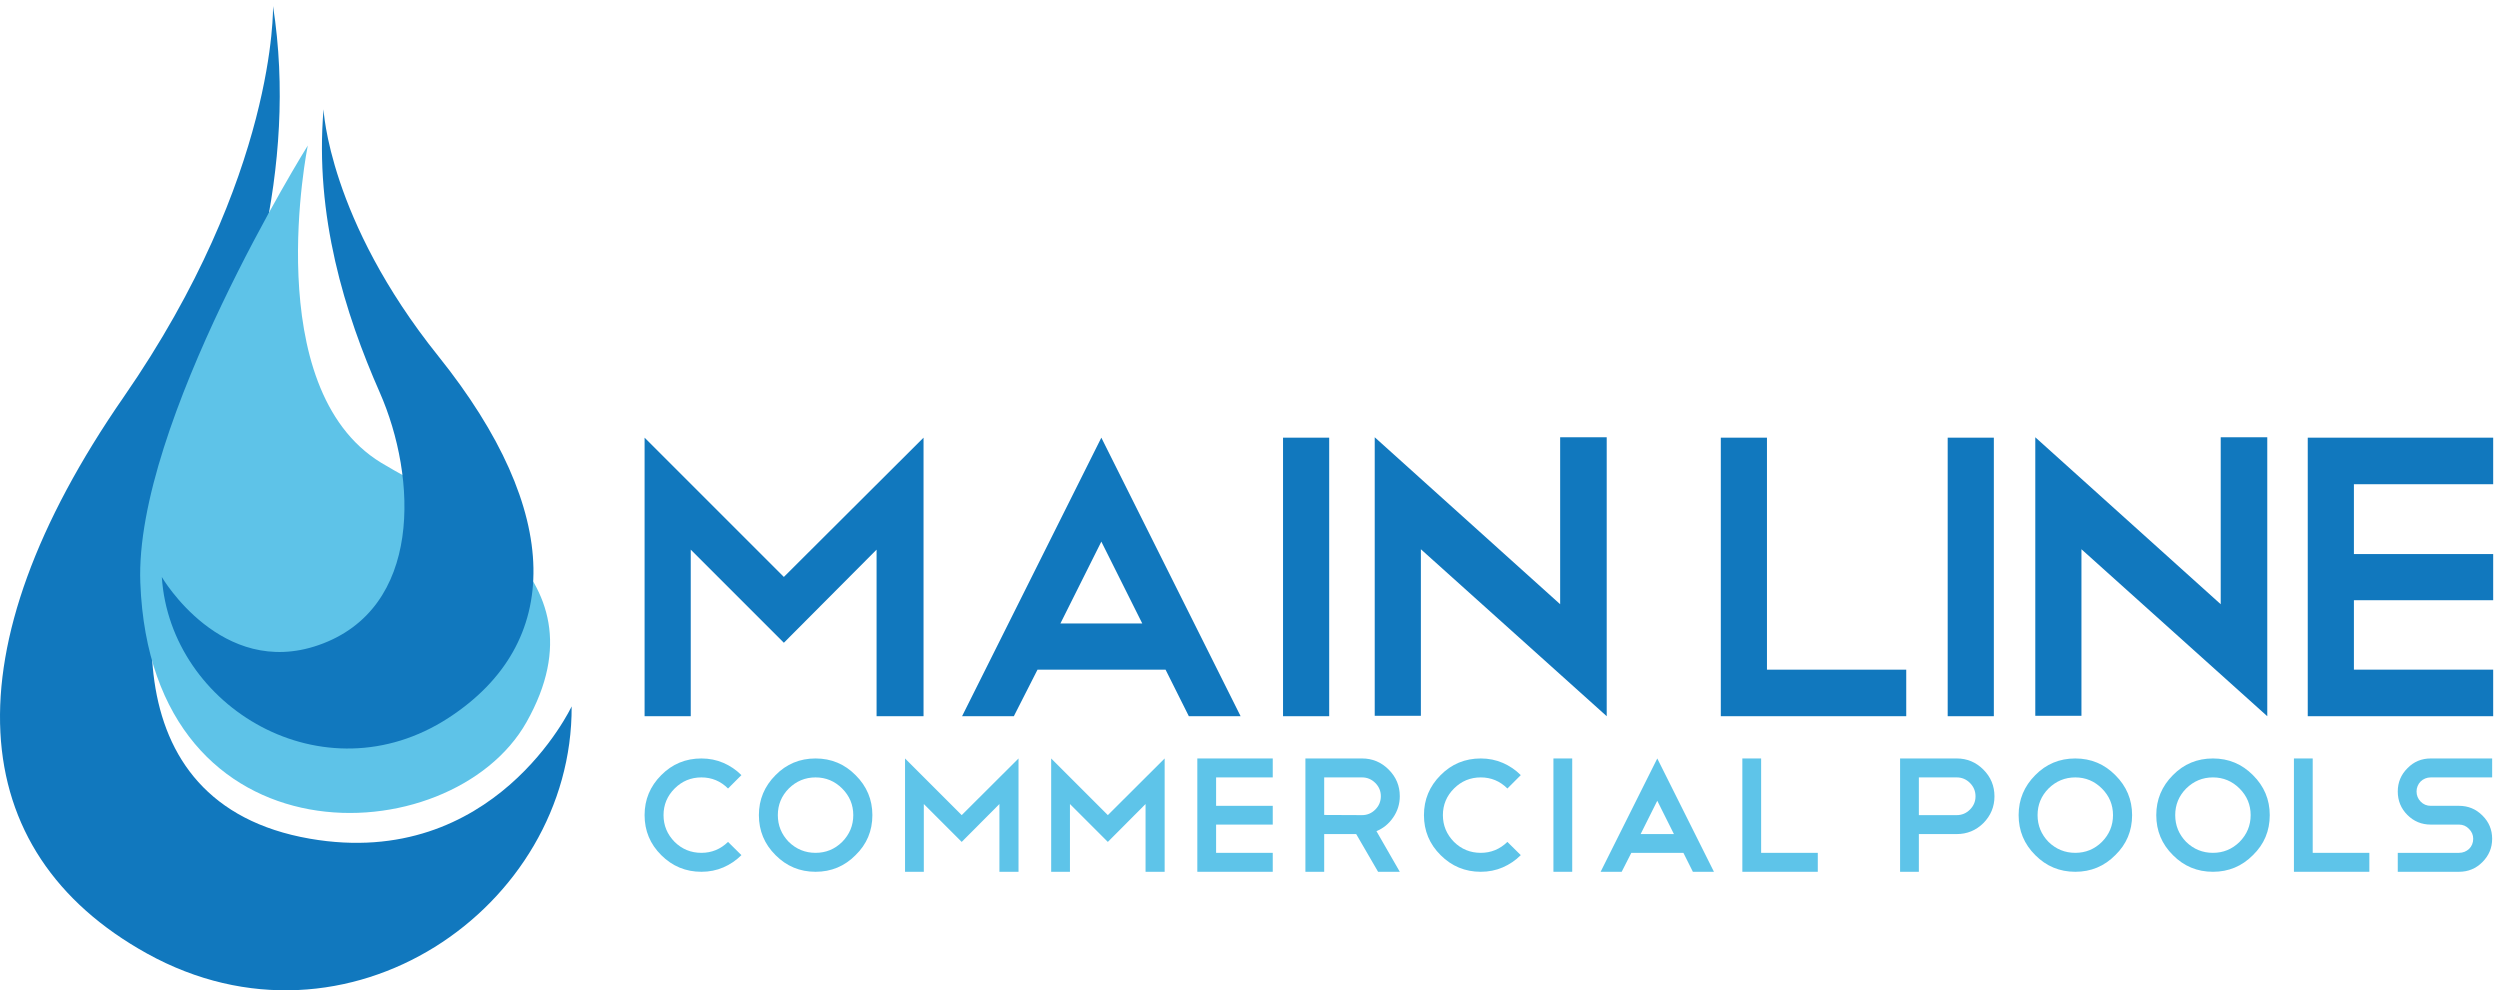
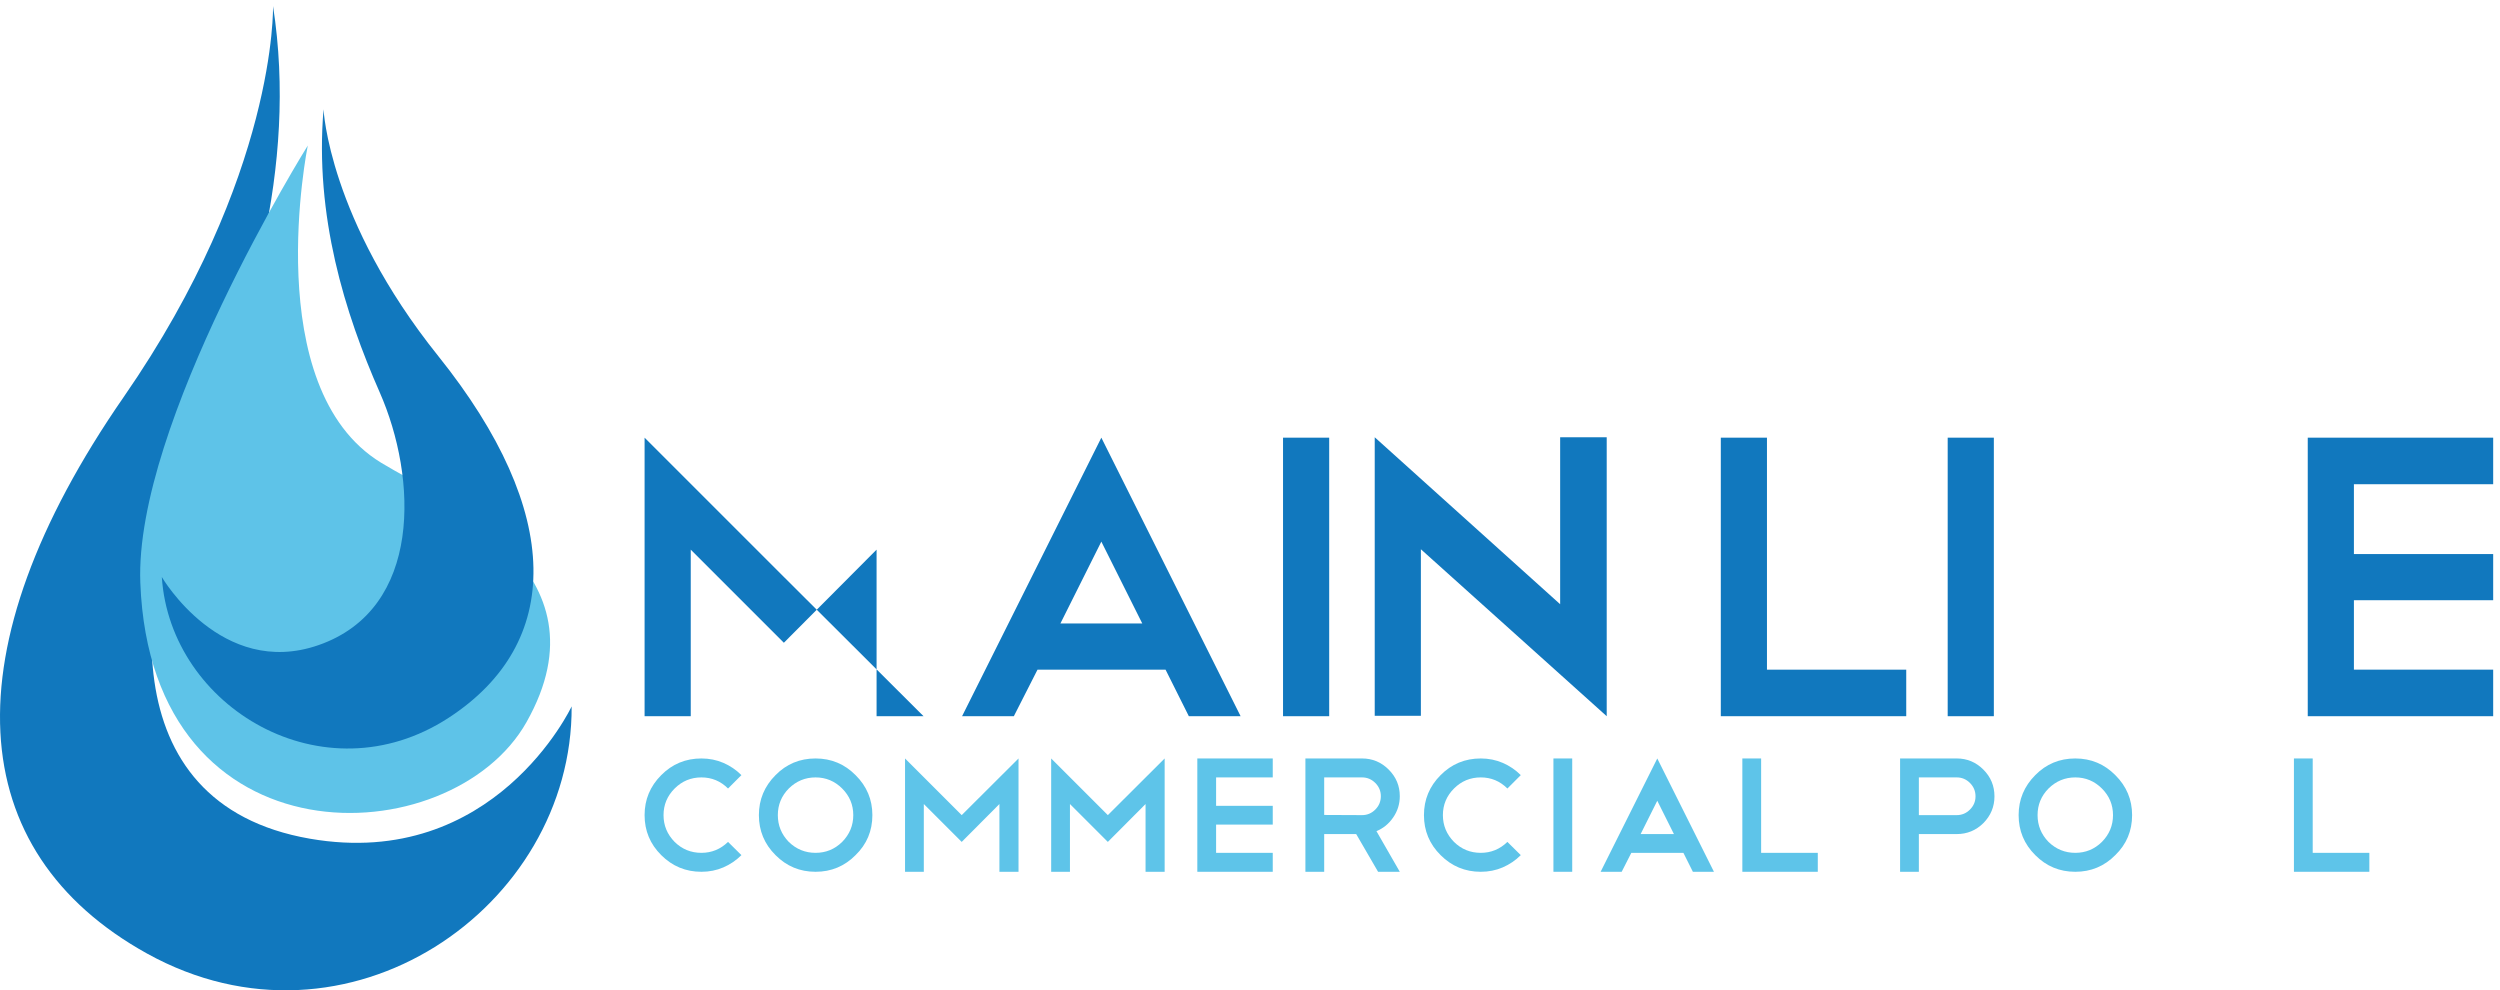
<svg xmlns="http://www.w3.org/2000/svg" width="100%" height="100%" viewBox="0 0 361 143" version="1.1" xml:space="preserve" style="fill-rule:evenodd;clip-rule:evenodd;stroke-linejoin:round;stroke-miterlimit:2;">
  <g>
    <path d="M101.285,109.522C102.417,109.522 103.473,109.734 104.456,110.159C105.438,110.584 106.307,111.173 107.061,111.927L105.128,113.861C104.059,112.793 102.778,112.258 101.285,112.258C99.775,112.258 98.486,112.793 97.417,113.861C96.349,114.93 95.814,116.212 95.814,117.704C95.814,119.197 96.349,120.486 97.417,121.572C98.486,122.625 99.775,123.15 101.285,123.15C102.762,123.15 104.043,122.625 105.128,121.572L107.061,123.482C106.307,124.236 105.438,124.825 104.456,125.25C103.473,125.675 102.417,125.886 101.285,125.886C99.021,125.886 97.087,125.084 95.484,123.482C93.881,121.893 93.079,119.967 93.079,117.704C93.079,115.457 93.881,113.532 95.484,111.927C97.071,110.325 99.005,109.522 101.285,109.522Z" style="fill:rgb(94,196,233);fill-rule:nonzero;" />
    <path d="M117.766,112.258C116.272,112.258 114.984,112.793 113.899,113.861C112.846,114.93 112.319,116.212 112.319,117.704C112.319,119.197 112.846,120.486 113.899,121.572C114.984,122.625 116.272,123.15 117.766,123.15C119.258,123.15 120.54,122.625 121.609,121.572C122.678,120.486 123.213,119.197 123.213,117.704C123.213,116.212 122.678,114.93 121.609,113.861C120.54,112.793 119.258,112.258 117.766,112.258ZM117.766,109.522C120.03,109.522 121.954,110.325 123.542,111.927C125.161,113.532 125.971,115.457 125.971,117.704C125.971,119.983 125.161,121.909 123.542,123.482C121.954,125.084 120.03,125.886 117.766,125.886C115.502,125.886 113.576,125.084 111.989,123.482C110.386,121.893 109.584,119.967 109.584,117.704C109.584,115.457 110.386,113.532 111.989,111.927C113.561,110.325 115.487,109.522 117.766,109.522Z" style="fill:rgb(94,196,233);fill-rule:nonzero;" />
    <path d="M133.399,116.102L133.399,125.886L130.687,125.886L130.687,109.522L138.869,117.704L147.074,109.522L147.074,125.886L144.316,125.886L144.316,116.102L138.869,121.572L133.399,116.102Z" style="fill:rgb(94,196,233);fill-rule:nonzero;" />
    <path d="M154.501,116.102L154.501,125.886L151.789,125.886L151.789,109.522L159.971,117.704L168.176,109.522L168.176,125.886L165.418,125.886L165.418,116.102L159.971,121.572L154.501,116.102Z" style="fill:rgb(94,196,233);fill-rule:nonzero;" />
    <path d="M183.785,109.522L183.785,112.258L175.605,112.258L175.605,116.361L183.785,116.361L183.785,119.071L175.605,119.071L175.605,123.15L183.785,123.15L183.785,125.886L172.893,125.886L172.893,109.522L183.785,109.522Z" style="fill:rgb(94,196,233);fill-rule:nonzero;" />
    <path d="M196.683,112.258L191.213,112.258L191.213,117.68L196.683,117.704C197.421,117.704 198.058,117.437 198.593,116.902C199.126,116.369 199.394,115.725 199.394,114.968C199.394,114.23 199.126,113.593 198.593,113.059C198.058,112.526 197.421,112.258 196.683,112.258ZM198.994,125.886L195.834,120.44L191.213,120.44L191.213,125.886L188.501,125.886L188.501,109.522L196.683,109.522C198.176,109.522 199.457,110.057 200.526,111.127C201.595,112.195 202.13,113.476 202.13,114.968C202.13,116.102 201.807,117.132 201.163,118.058C200.534,118.97 199.732,119.622 198.757,120.015L202.13,125.886L198.994,125.886Z" style="fill:rgb(94,196,233);fill-rule:nonzero;" />
    <path d="M213.825,109.522C214.956,109.522 216.013,109.734 216.996,110.159C217.978,110.584 218.847,111.173 219.601,111.927L217.667,113.861C216.599,112.793 215.318,112.258 213.825,112.258C212.315,112.258 211.026,112.793 209.957,113.861C208.889,114.93 208.354,116.212 208.354,117.704C208.354,119.197 208.889,120.486 209.957,121.572C211.026,122.625 212.315,123.15 213.825,123.15C215.302,123.15 216.583,122.625 217.667,121.572L219.601,123.482C218.847,124.236 217.978,124.825 216.996,125.25C216.013,125.675 214.956,125.886 213.825,125.886C211.561,125.886 209.627,125.084 208.024,123.482C206.421,121.893 205.619,119.967 205.619,117.704C205.619,115.457 206.421,113.532 208.024,111.927C209.611,110.325 211.545,109.522 213.825,109.522Z" style="fill:rgb(94,196,233);fill-rule:nonzero;" />
    <rect x="224.316" y="109.522" width="2.712" height="16.364" style="fill:rgb(94,196,233);fill-rule:nonzero;" />
    <path d="M236.907,120.44L241.716,120.44L239.311,115.629L236.907,120.44ZM243.084,123.15L235.563,123.15L234.171,125.886L231.13,125.886L239.311,109.522L247.493,125.886L244.451,125.886L243.084,123.15Z" style="fill:rgb(94,196,233);fill-rule:nonzero;" />
    <path d="M251.595,109.522L254.307,109.522L254.307,123.15L262.488,123.15L262.488,125.886L251.595,125.886L251.595,109.522Z" style="fill:rgb(94,196,233);fill-rule:nonzero;" />
    <path d="M277.084,112.258L277.084,117.704L282.554,117.704C283.292,117.704 283.928,117.437 284.463,116.902C284.997,116.369 285.265,115.733 285.265,114.992C285.265,114.238 284.997,113.593 284.463,113.059C283.928,112.526 283.292,112.258 282.554,112.258L277.084,112.258ZM277.084,120.44L277.084,125.886L274.372,125.886L274.372,109.522L282.554,109.522C284.046,109.522 285.327,110.057 286.397,111.127C287.466,112.195 288,113.484 288,114.992C288,116.487 287.466,117.776 286.397,118.86C285.327,119.913 284.046,120.44 282.554,120.44L277.084,120.44Z" style="fill:rgb(94,196,233);fill-rule:nonzero;" />
    <path d="M299.672,112.258C298.178,112.258 296.89,112.793 295.805,113.861C294.751,114.93 294.225,116.212 294.225,117.704C294.225,119.197 294.751,120.486 295.805,121.572C296.89,122.625 298.178,123.15 299.672,123.15C301.164,123.15 302.445,122.625 303.515,121.572C304.584,120.486 305.119,119.197 305.119,117.704C305.119,116.212 304.584,114.93 303.515,113.861C302.445,112.793 301.164,112.258 299.672,112.258ZM299.672,109.522C301.936,109.522 303.86,110.325 305.448,111.927C307.067,113.532 307.876,115.457 307.876,117.704C307.876,119.983 307.067,121.909 305.448,123.482C303.86,125.084 301.936,125.886 299.672,125.886C297.408,125.886 295.482,125.084 293.894,123.482C292.292,121.893 291.49,119.967 291.49,117.704C291.49,115.457 292.292,113.532 293.894,111.927C295.467,110.325 297.393,109.522 299.672,109.522Z" style="fill:rgb(94,196,233);fill-rule:nonzero;" />
-     <path d="M319.548,112.258C318.054,112.258 316.766,112.793 315.681,113.861C314.627,114.93 314.101,116.212 314.101,117.704C314.101,119.197 314.627,120.486 315.681,121.572C316.766,122.625 318.054,123.15 319.548,123.15C321.04,123.15 322.321,122.625 323.391,121.572C324.46,120.486 324.994,119.197 324.994,117.704C324.994,116.212 324.46,114.93 323.391,113.861C322.321,112.793 321.04,112.258 319.548,112.258ZM319.548,109.522C321.812,109.522 323.736,110.325 325.324,111.927C326.943,113.532 327.752,115.457 327.752,117.704C327.752,119.983 326.943,121.909 325.324,123.482C323.736,125.084 321.812,125.886 319.548,125.886C317.284,125.886 315.358,125.084 313.77,123.482C312.168,121.893 311.366,119.967 311.366,117.704C311.366,115.457 312.168,113.532 313.77,111.927C315.343,110.325 317.269,109.522 319.548,109.522Z" style="fill:rgb(94,196,233);fill-rule:nonzero;" />
    <path d="M331.243,109.522L333.955,109.522L333.955,123.15L342.135,123.15L342.135,125.886L331.243,125.886L331.243,109.522Z" style="fill:rgb(94,196,233);fill-rule:nonzero;" />
-     <path d="M351.001,119.071C349.681,119.071 348.557,118.608 347.629,117.68C346.702,116.754 346.238,115.621 346.238,114.286C346.238,112.981 346.702,111.865 347.629,110.937C348.541,109.993 349.665,109.522 351.001,109.522L359.867,109.522L359.867,112.258L351.001,112.258C350.718,112.258 350.451,112.308 350.2,112.412C349.948,112.514 349.728,112.66 349.539,112.847C349.35,113.037 349.205,113.256 349.103,113.508C349.001,113.759 348.95,114.019 348.95,114.286C348.95,114.851 349.146,115.34 349.539,115.747C349.932,116.156 350.419,116.361 351.001,116.361L355.081,116.361C356.401,116.361 357.524,116.824 358.452,117.752C359.395,118.68 359.867,119.804 359.867,121.123C359.867,122.428 359.395,123.551 358.452,124.495C357.524,125.423 356.401,125.886 355.081,125.886L346.238,125.886L346.238,123.15L355.081,123.15C355.363,123.15 355.631,123.1 355.882,122.999C356.133,122.895 356.354,122.755 356.543,122.574C356.731,122.392 356.876,122.176 356.979,121.925C357.08,121.674 357.131,121.406 357.131,121.123C357.131,120.574 356.928,120.093 356.519,119.686C356.125,119.277 355.647,119.071 355.081,119.071L351.001,119.071Z" style="fill:rgb(94,196,233);fill-rule:nonzero;" />
-     <path d="M99.744,79.368L99.744,103.42L93.079,103.42L93.079,63.199L113.19,83.309L133.359,63.199L133.359,103.42L126.578,103.42L126.578,79.368L113.19,92.814L99.744,79.368Z" style="fill:rgb(17,120,190);fill-rule:nonzero;" />
+     <path d="M99.744,79.368L99.744,103.42L93.079,103.42L93.079,63.199L113.19,83.309L133.359,103.42L126.578,103.42L126.578,79.368L113.19,92.814L99.744,79.368Z" style="fill:rgb(17,120,190);fill-rule:nonzero;" />
    <path d="M153.121,90.032L164.945,90.032L159.033,78.209L153.121,90.032ZM168.306,96.697L149.818,96.697L146.399,103.42L138.923,103.42L159.033,63.199L179.144,103.42L171.668,103.42L168.306,96.697Z" style="fill:rgb(17,120,190);fill-rule:nonzero;" />
    <rect x="185.27" y="63.199" width="6.665" height="40.221" style="fill:rgb(17,120,190);fill-rule:nonzero;" />
    <path d="M198.51,63.141L225.286,87.251L225.286,63.141L232.009,63.141L232.009,103.362L232.009,103.303L232.009,103.42L205.175,79.311L205.175,103.362L198.51,103.362L198.51,63.141Z" style="fill:rgb(17,120,190);fill-rule:nonzero;" />
    <path d="M248.485,63.199L255.15,63.199L255.15,96.697L275.261,96.697L275.261,103.42L248.485,103.419L248.485,63.199Z" style="fill:rgb(17,120,190);fill-rule:nonzero;" />
    <rect x="281.246" y="63.199" width="6.665" height="40.221" style="fill:rgb(17,120,190);fill-rule:nonzero;" />
-     <path d="M293.896,63.141L320.671,87.251L320.671,63.141L327.394,63.141L327.394,103.362L327.394,103.303L327.394,103.42L300.561,79.311L300.561,103.362L293.896,103.362L293.896,63.141Z" style="fill:rgb(17,120,190);fill-rule:nonzero;" />
    <path d="M360.015,63.199L360.015,69.922L339.904,69.922L339.904,80.006L360.015,80.006L360.015,86.671L339.904,86.671L339.904,96.697L360.015,96.697L360.015,103.42L333.239,103.42L333.239,63.199L360.015,63.199Z" style="fill:rgb(17,120,190);fill-rule:nonzero;" />
    <path d="M39.425,0.878C39.425,0.878 40.037,25.305 17.856,57.335C-7.557,94.034 -5.317,122.969 21.223,137.686C50.147,153.725 82.689,131.035 82.546,102.004C82.546,102.004 71.412,125.738 44.749,121.108C15.556,116.038 19.612,84.369 28.109,64.779C35.771,47.115 43.083,24.342 39.425,0.878Z" style="fill:rgb(17,120,190);fill-rule:nonzero;" />
    <path d="M44.443,21.018C44.443,21.018 37.329,56.01 55.027,66.814C63.78,72.157 88.4,82.361 76.022,104.286C65.204,123.448 21.85,125.382 20.263,84.174C19.377,61.189 44.443,21.018 44.443,21.018Z" style="fill:rgb(94,195,232);fill-rule:nonzero;" />
    <path d="M46.721,15.782C46.721,15.782 47.437,31.649 63.28,51.409C81.432,74.048 81.298,92.914 64.758,103.666C46.733,115.385 24.597,102.153 23.367,83.323C23.367,83.323 31.946,98.04 45.998,93.155C61.07,87.915 60.245,68.945 54.835,56.665C49.789,45.212 45.418,31.164 46.721,15.782Z" style="fill:rgb(17,120,190);fill-rule:nonzero;" />
  </g>
</svg>